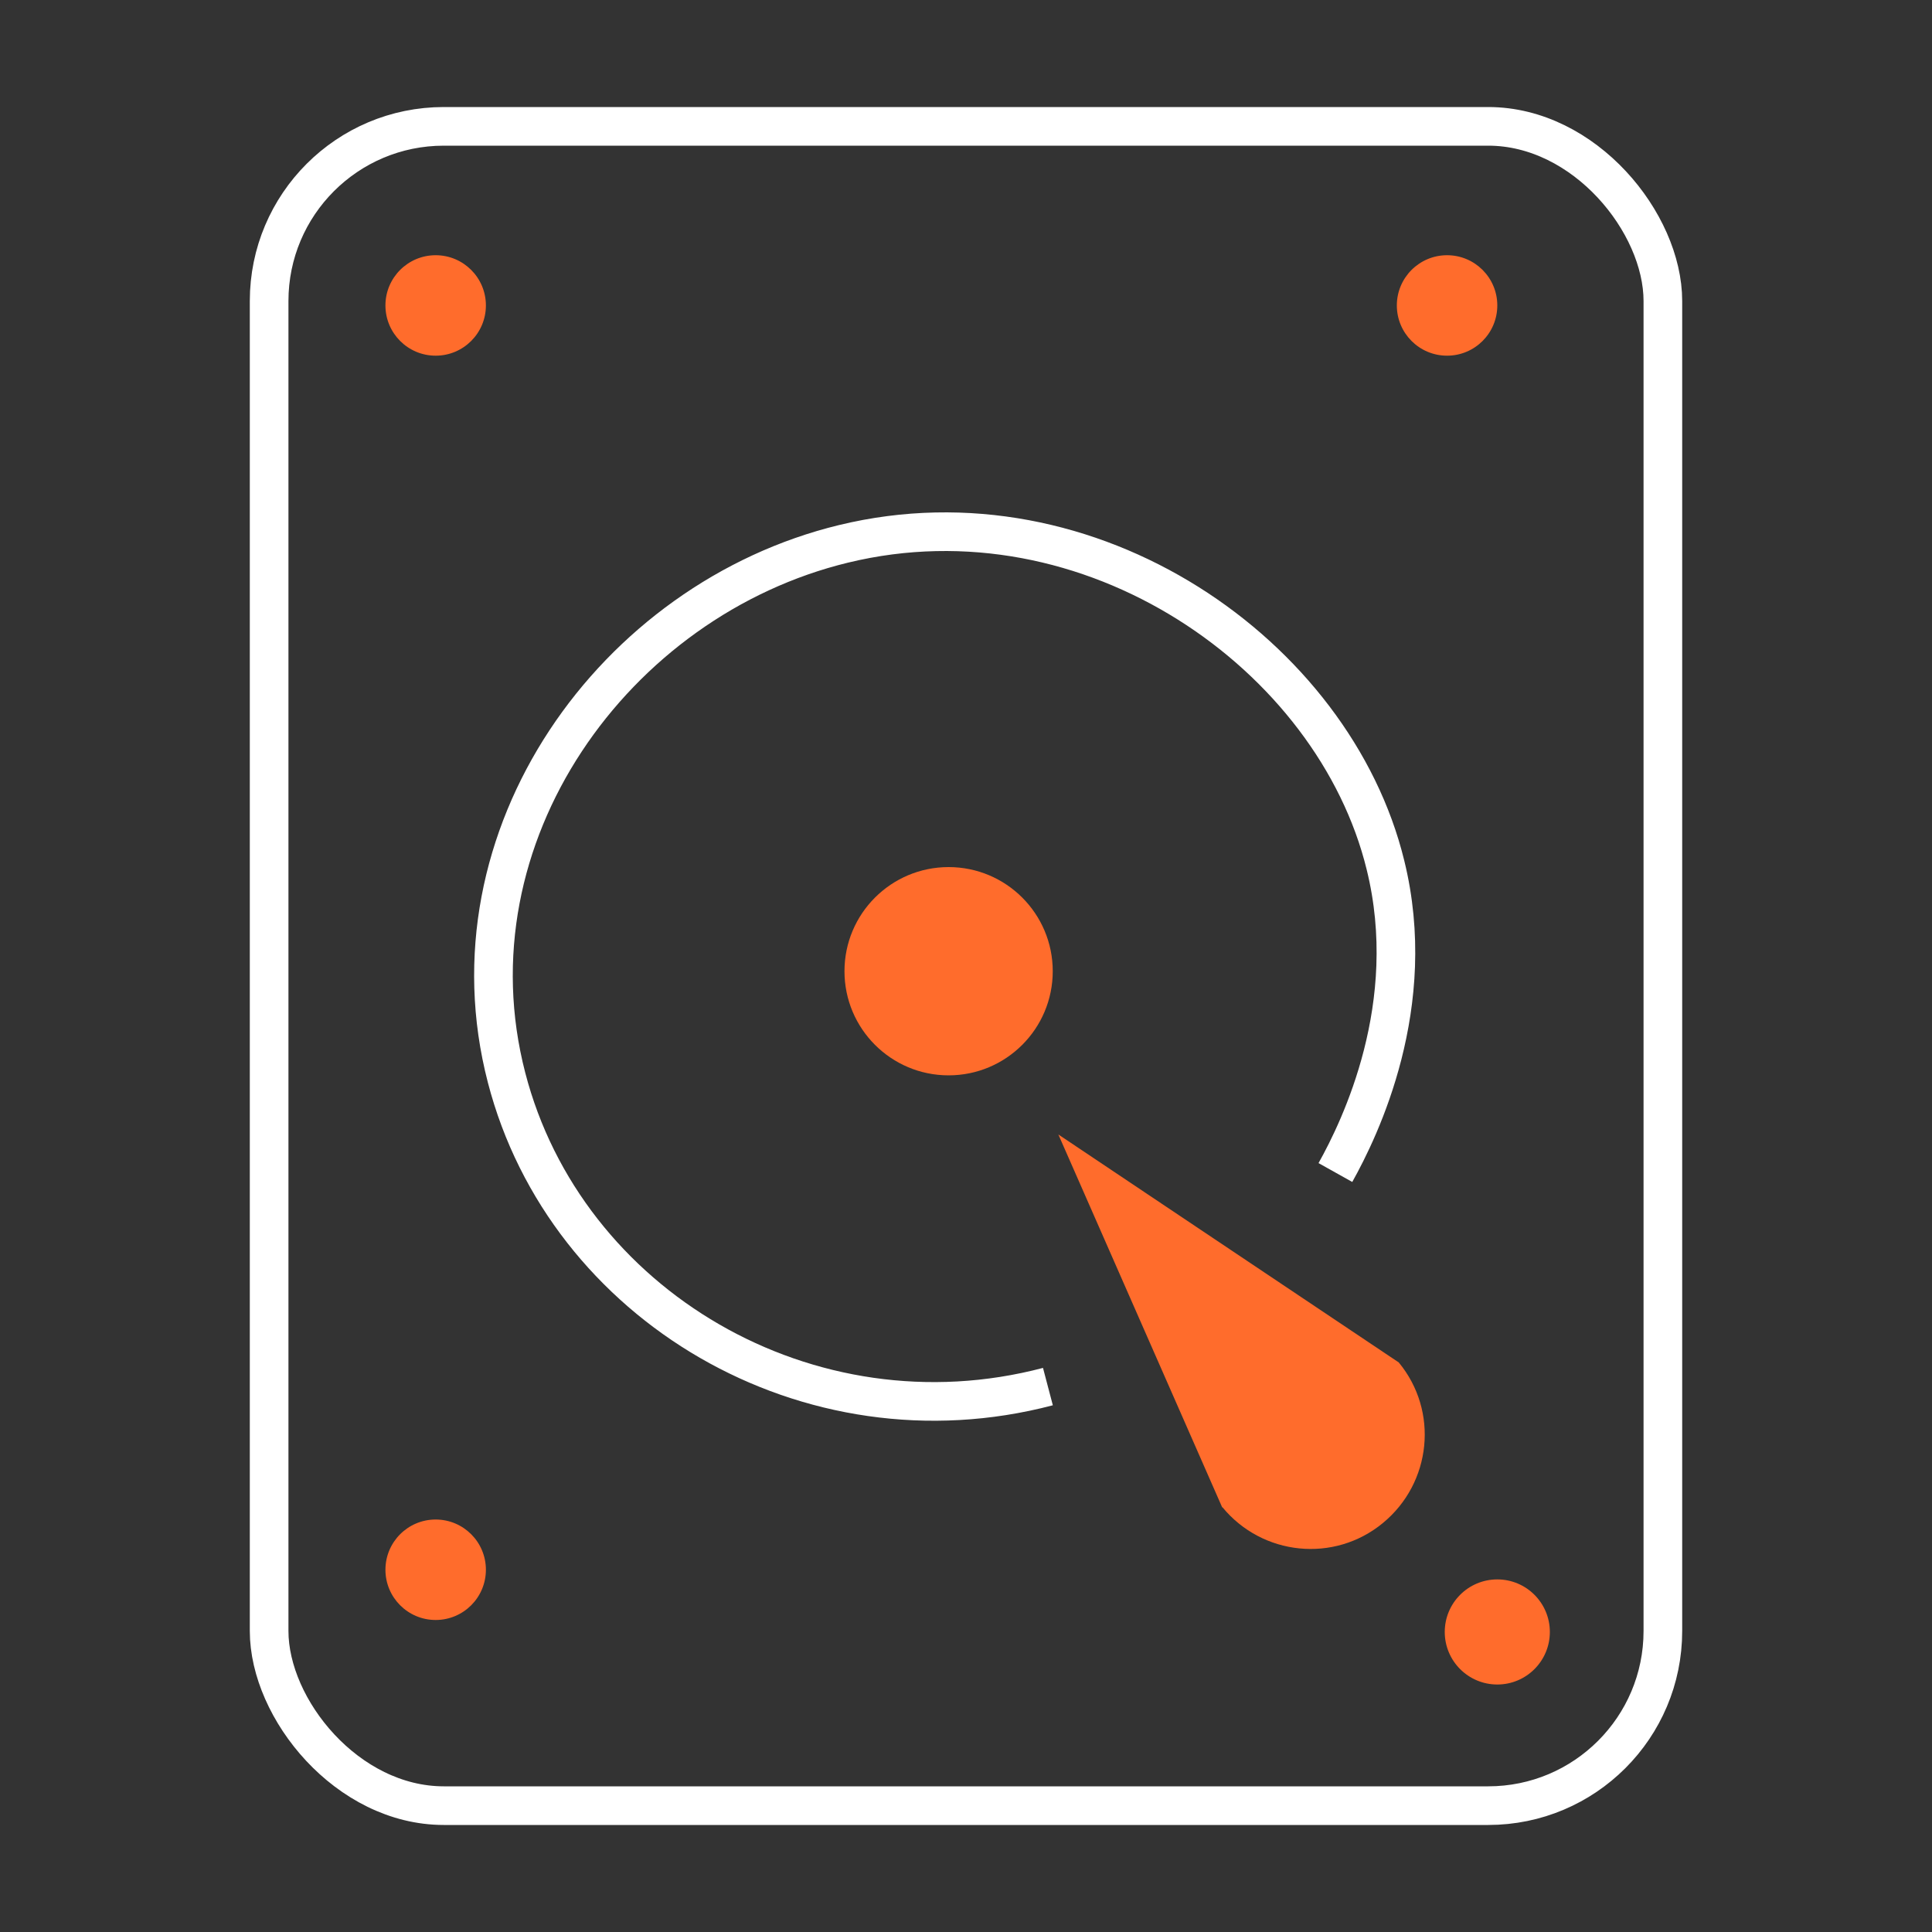
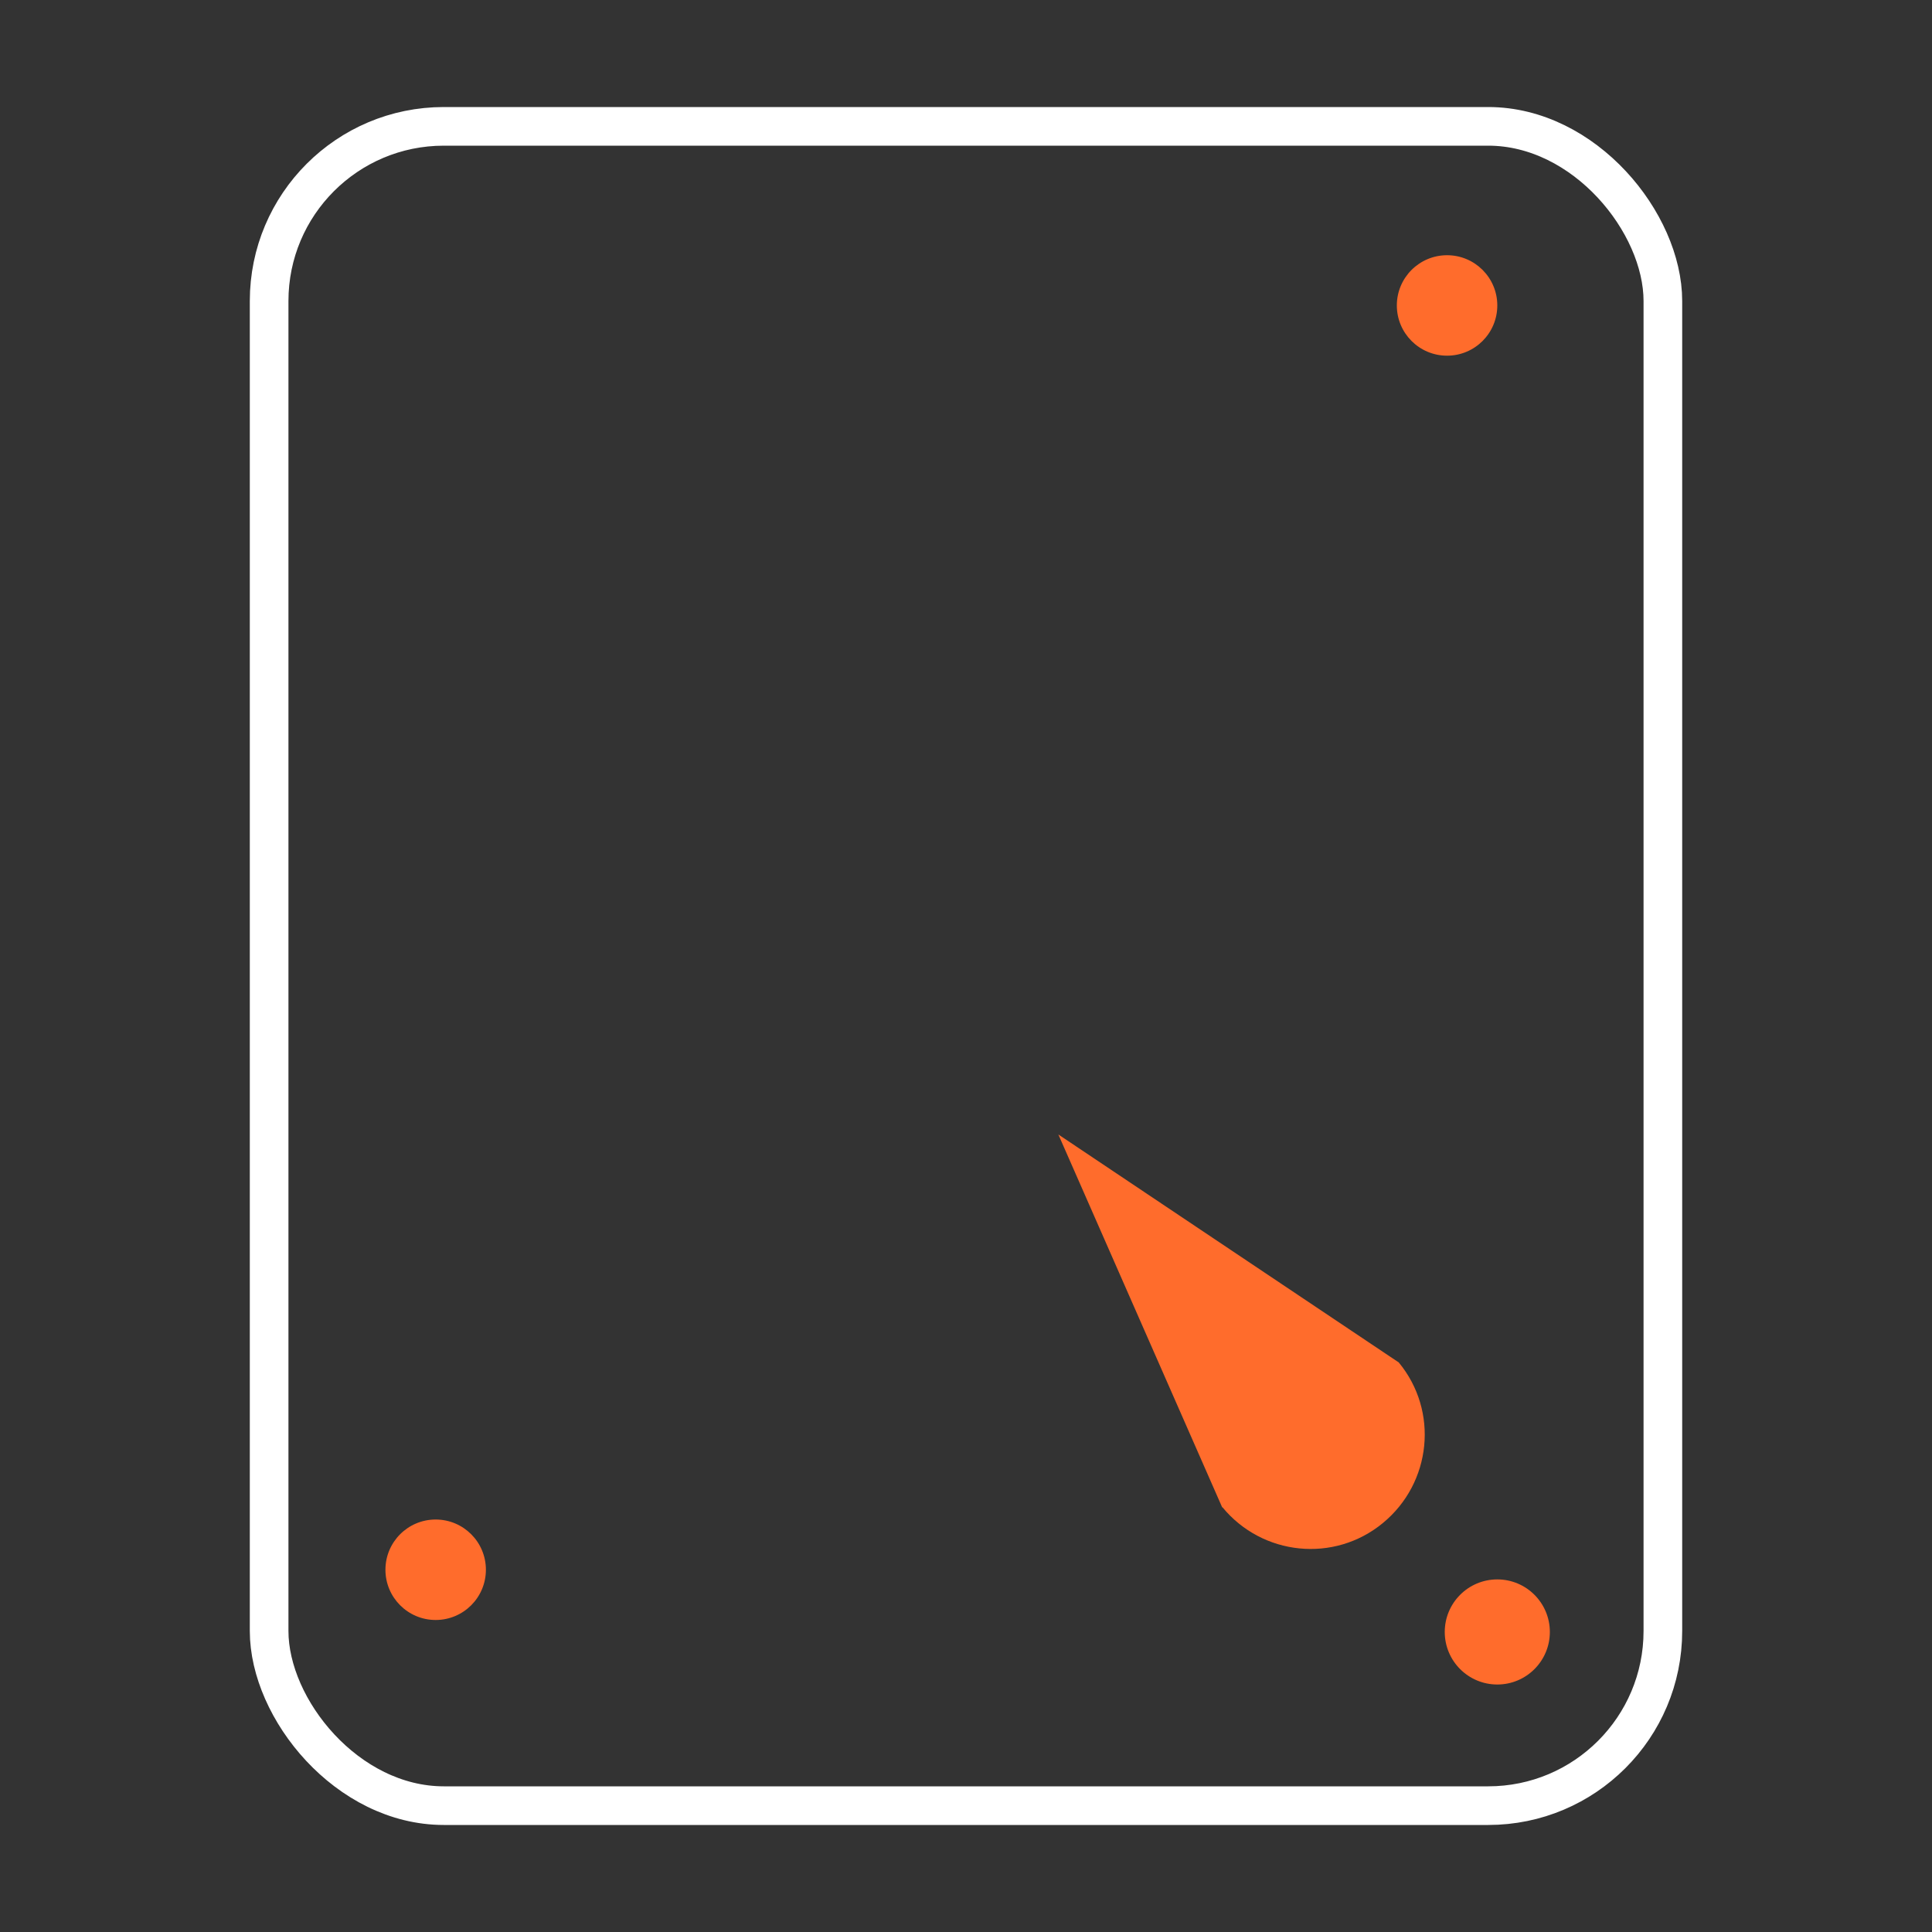
<svg xmlns="http://www.w3.org/2000/svg" id="drive" version="1.1" viewBox="0 0 100 100">
  <rect x="0" y="0" width="100" height="100" fill="#333333" stroke="none" />
  <defs>
    <style>
      .st0 {
        fill: #ff6c2c;
      }

      .st1 {
        fill: none;
        stroke: #fff;
        stroke-width: 2px;
      }
    </style>
  </defs>
  <rect class="st1" x="13.93" y="6.54" width="72.14" height="86.92" rx="9.04" ry="9.04" />
  <circle class="st0" cx="22.55" cy="81.25" r="2.6" />
  <circle class="st0" cx="77.5" cy="84.47" r="2.72" />
  <circle class="st0" cx="74.9" cy="15.81" r="2.6" />
-   <circle class="st0" cx="22.55" cy="15.81" r="2.6" />
-   <circle class="st0" cx="49.1" cy="50.27" r="5.39" />
-   <path class="st1" d="M69.12,60.69c1.28-2.29,4.38-8.67,2.59-15.92-2.66-10.87-15.25-19.73-28.05-16.62-11.85,2.87-20.69,15.11-17.44,27.63,3.05,11.78,15.63,19.25,28.02,15.99" />
  <path class="st0" d="M63.27,78.01c2.07,2.52,5.79,2.9,8.31.82s2.9-5.79.82-8.31l-17.62-11.8,8.48,19.3h.01Z" />
</svg>